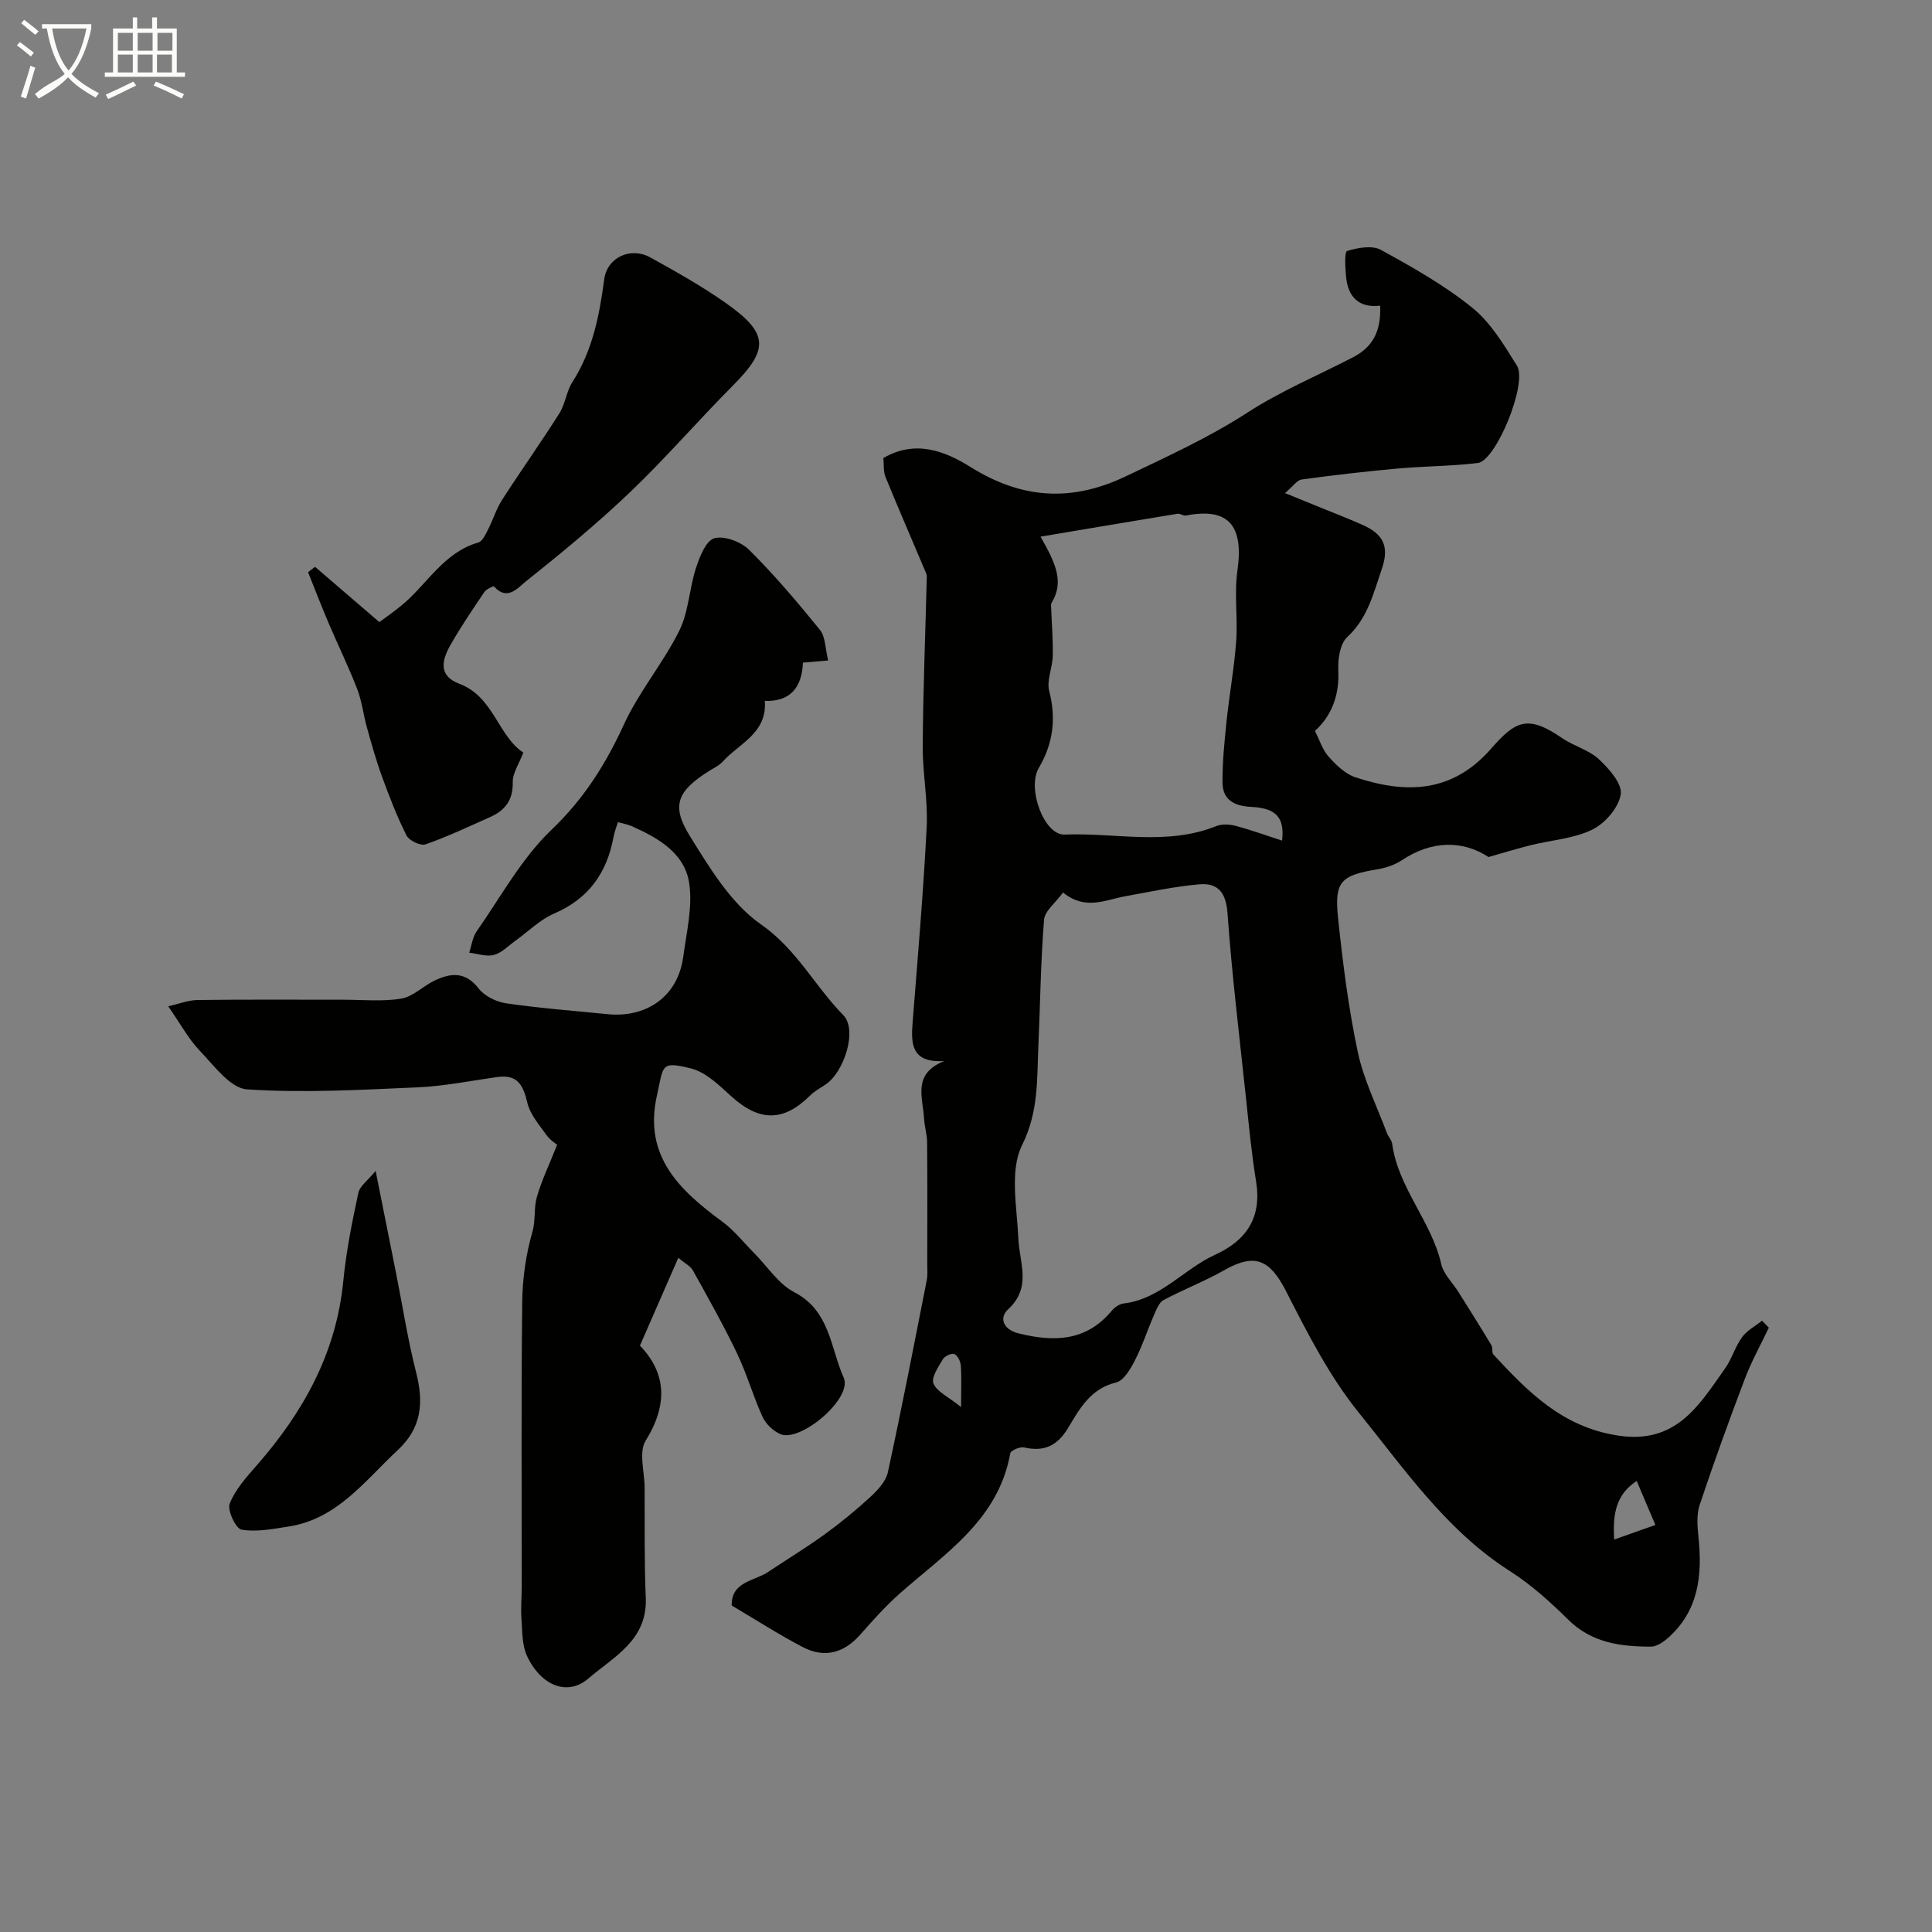
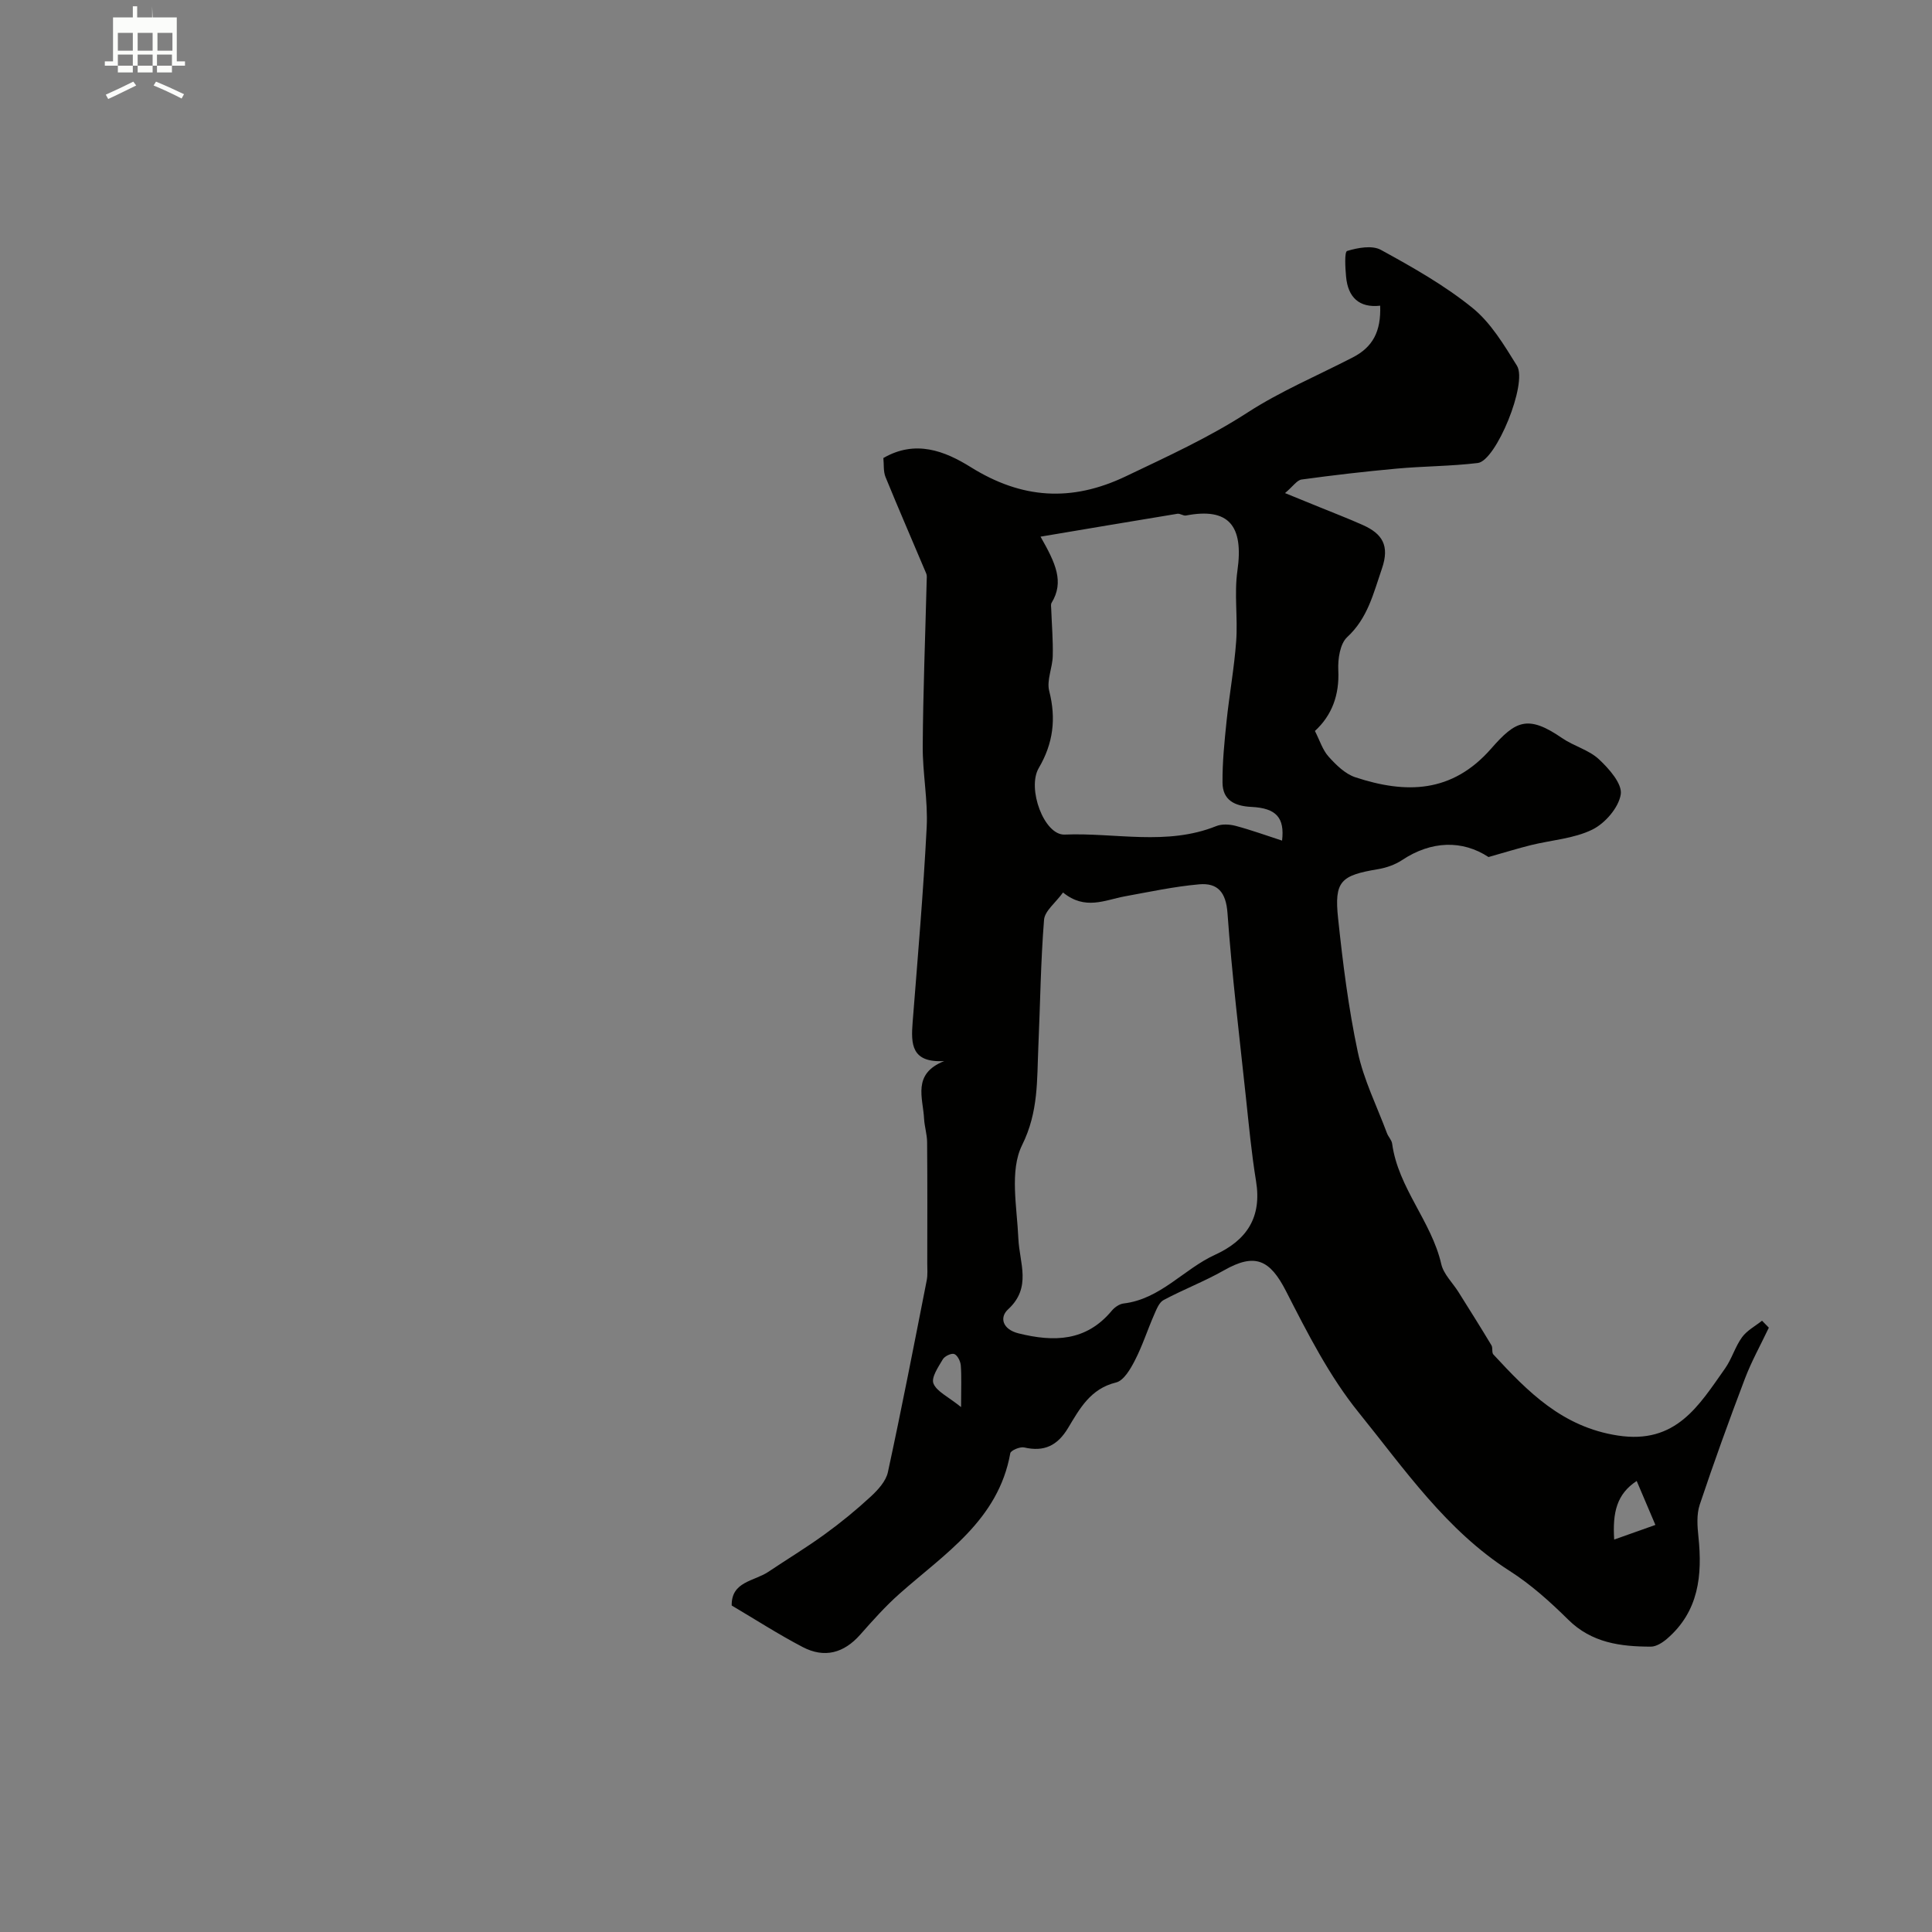
<svg xmlns="http://www.w3.org/2000/svg" enable-background="new 0 0 400 400" viewBox="0 0 400 400">
  <rect x="0" y="0" width="400" height="400" fill="#808080" stroke="none" />
-   <path d="m6.4 11.7c-1-.8-1.9-1.6-2.9-2.3l.6-.7c.9.7 1.9 1.4 2.9 2.2zm-2.1 8.3c.7-2.1 1.4-4.2 2-6.4.2.1.6.3 1 .4-.7 2.3-1.3 4.4-1.9 6.4zm3-12.8c-1.1-.9-2.1-1.7-2.9-2.4l.6-.7c1 .8 2 1.5 3 2.4zm1.4-1.3v-.9h10.2v.9c-.9 4.2-2.3 7.3-4.1 9.4 1.3 1.4 3.2 2.7 5.7 4-.2.2-.4.5-.7.9-2.5-1.4-4.4-2.7-5.7-4.2-1.4 1.5-3.5 3-6.1 4.4 0 0 0 0-.1-.1-.3-.4-.5-.7-.7-.8 2.7-2.3 4.7-2.8 6.2-4.2-1.8-2.2-3-5.3-3.7-9.4zm9.2 0h-7.1c.6 3.8 1.7 6.7 3.4 8.7 1.7-2 2.9-4.8 3.7-8.7z" fill="#fbfcfa" />
-   <path d="m31.6 3.6h.9v2.3h4.1v9.1h1.7v.9h-16.6v-.9h1.7v-9.1h4.1v-2.3h.9v2.3h3.1v-2.3zm-4 13.3.6.8c-1.9.9-3.8 1.9-5.8 2.8-.2-.3-.3-.6-.5-.9 2-.9 3.9-1.8 5.7-2.7zm-3.2-10.1v3.7h3.1v-3.7zm0 4.5v3.7h3.1v-3.7zm4.1-4.5v3.7h3.1v-3.7zm0 4.5v3.7h3.1v-3.7zm9.1 9.1c-2.1-1.1-4.1-2-5.8-2.7l.5-.8c2.2.9 4.1 1.8 5.8 2.6zm-1.9-13.6h-3.1v3.7h3.1zm-3.2 4.5v3.7h3.1v-3.7z" fill="#fbfcfa" />
+   <path d="m31.6 3.6h.9h4.1v9.1h1.7v.9h-16.6v-.9h1.7v-9.1h4.1v-2.3h.9v2.3h3.1v-2.3zm-4 13.3.6.8c-1.9.9-3.8 1.9-5.8 2.8-.2-.3-.3-.6-.5-.9 2-.9 3.9-1.8 5.7-2.7zm-3.2-10.1v3.7h3.1v-3.7zm0 4.5v3.7h3.1v-3.7zm4.1-4.5v3.7h3.1v-3.7zm0 4.5v3.7h3.1v-3.7zm9.1 9.1c-2.1-1.1-4.1-2-5.8-2.7l.5-.8c2.2.9 4.1 1.8 5.8 2.6zm-1.9-13.6h-3.1v3.7h3.1zm-3.2 4.5v3.7h3.1v-3.7z" fill="#fbfcfa" />
  <g fill="#010100">
    <path d="m366.22 274.88c-1.67 3.52-3.58 6.94-4.96 10.57-3.28 8.63-6.42 17.32-9.35 26.08-.67 2.02-.5 4.43-.27 6.62.84 8 .08 15.46-6.49 21.13-.93.8-2.23 1.64-3.36 1.64-6.27-.01-12.24-.77-17.11-5.59-3.72-3.68-7.71-7.27-12.1-10.07-13.15-8.4-21.79-21.09-31.28-32.82-6.08-7.52-10.6-16.43-15.04-25.12-3.35-6.55-6.44-7.96-12.85-4.31-4.03 2.29-8.41 3.96-12.5 6.15-.94.5-1.48 1.95-1.97 3.06-1.37 3.13-2.41 6.41-3.97 9.43-.91 1.78-2.31 4.2-3.91 4.58-5.32 1.29-7.54 5.46-9.94 9.44-2.18 3.62-4.94 4.97-9.07 4.01-.86-.2-2.77.61-2.88 1.19-2.47 13.85-13.56 20.78-22.96 29.12-2.92 2.59-5.54 5.54-8.13 8.47-3.36 3.78-7.36 4.92-11.92 2.53-5.02-2.63-9.8-5.71-14.67-8.59-.09-4.98 4.64-5 7.57-6.96 3.9-2.61 7.91-5.04 11.7-7.79 3.31-2.4 6.5-5.01 9.5-7.78 1.5-1.39 3.17-3.2 3.57-5.08 2.86-13.2 5.43-26.46 8.04-39.72.22-1.13.11-2.32.11-3.49.01-8.36.04-16.73-.03-25.09-.01-1.62-.54-3.23-.63-4.86-.21-4.31-2.53-9.28 4.17-11.95-6.84.4-6.89-3.55-6.54-8.02 1.06-13.46 2.22-26.92 2.91-40.4.28-5.57-.86-11.2-.82-16.79.08-11.42.53-22.84.82-34.26.01-.49.09-1.04-.09-1.46-2.8-6.66-5.7-13.29-8.43-19.98-.48-1.17-.31-2.6-.45-3.94 6.63-3.84 12.7-1.48 18.1 1.89 10.52 6.56 20.81 7.29 32.11 1.89 8.58-4.1 17.15-8 25.19-13.2 6.86-4.44 14.5-7.65 21.8-11.42 4.1-2.12 5.86-5.32 5.66-10.7-4.38.5-6.68-1.78-7.06-6.01-.17-1.84-.36-5.14.22-5.32 2.19-.67 5.17-1.22 6.98-.23 6.56 3.59 13.18 7.33 18.96 12.01 3.82 3.09 6.56 7.7 9.22 11.98 2.25 3.62-4.32 19.68-8.11 20.14-5.55.67-11.19.65-16.77 1.16-6.59.6-13.16 1.36-19.71 2.26-.96.13-1.76 1.4-3.43 2.81 2.88 1.17 5.01 2.04 7.14 2.91 3.01 1.23 6.05 2.39 9.01 3.72 3.98 1.79 5.56 4.23 3.91 9.01-1.77 5.13-2.91 10.22-7.19 14.18-1.49 1.38-1.95 4.54-1.84 6.83.25 5.17-1.33 9.38-4.84 12.6.99 1.93 1.58 3.92 2.83 5.31 1.54 1.72 3.42 3.57 5.52 4.27 10.43 3.44 20.01 3.36 28.15-5.94 5.03-5.75 7.55-7.07 14.7-2.15 2.4 1.65 5.51 2.42 7.59 4.36 2.1 1.95 4.87 5.09 4.53 7.27-.43 2.75-3.25 6.01-5.89 7.3-3.83 1.88-8.44 2.16-12.69 3.21-2.77.69-5.5 1.54-8.8 2.47-5.41-3.55-11.84-3.4-17.91.64-1.44.95-3.23 1.58-4.95 1.87-7.75 1.29-9.1 2.49-8.28 10.21.98 9.25 2.14 18.53 4.07 27.62 1.22 5.78 3.96 11.23 6.04 16.82.28.76.98 1.43 1.08 2.19 1.25 9.17 8.13 16.04 10.17 24.93.48 2.09 2.35 3.85 3.56 5.78 2.3 3.66 4.6 7.32 6.83 11.03.32.53.02 1.5.4 1.9 7.16 7.74 14.27 15.01 25.75 16.78 12.07 1.87 16.79-6.21 22.22-13.89 1.4-1.99 2.08-4.49 3.51-6.46 1.02-1.4 2.73-2.3 4.14-3.42.49.48.95.96 1.41 1.44zm-146.13-90.1c-1.57 2.16-3.78 3.82-3.93 5.64-.7 8.72-.79 17.49-1.18 26.23-.31 6.91.07 13.51-3.37 20.44-2.62 5.29-1.05 12.82-.77 19.33.22 5.08 2.83 10.12-2.14 14.68-1.8 1.65-1.16 4.13 2.18 4.96 7.33 1.82 14 1.68 19.3-4.69.59-.71 1.58-1.4 2.46-1.5 7.63-.91 12.41-7.1 18.9-10.07 6.6-3.01 9.74-7.78 8.51-15.26-.94-5.75-1.48-11.56-2.1-17.36-1.35-12.7-2.9-25.39-3.81-38.13-.31-4.33-2.04-6.3-5.87-5.96-5.17.46-10.28 1.56-15.4 2.49-4.11.76-8.21 2.94-12.78-.8zm-4.66-73.67c3.14 5.51 4.94 9.36 2.29 13.7-.19.31-.1.81-.08 1.22.12 3.27.4 6.55.32 9.81-.06 2.43-1.3 5.03-.73 7.23 1.47 5.74.82 10.87-2.17 15.95-2.47 4.21 1.11 13.95 5.37 13.77 10.45-.43 21.11 2.37 31.37-1.75 1.16-.47 2.74-.39 4-.06 3.24.86 6.4 2.01 9.64 3.06.55-4.73-1.18-6.73-6.37-6.98-3.46-.17-5.93-1.4-5.96-5.01-.04-4.25.4-8.52.84-12.77.58-5.53 1.59-11.02 1.99-16.55.35-4.83-.43-9.78.25-14.54 1.35-9.43-1.85-13.15-10.64-11.46-.55.11-1.22-.45-1.78-.36-9.22 1.51-18.42 3.07-28.34 4.74zm123.43 195.51c-4.13 2.71-5.02 6.51-4.66 12.13 3.4-1.21 6.2-2.2 8.53-3.03-1.4-3.3-2.45-5.75-3.87-9.1zm-139.88-15.3c0-4.06.12-6.36-.06-8.64-.07-.85-.68-2.08-1.34-2.34-.6-.23-1.99.43-2.38 1.09-.93 1.58-2.43 3.76-1.94 5 .66 1.66 2.97 2.68 5.72 4.89z" />
-     <path d="m171.46 136.74c-2.39.2-3.68.32-5.22.45-.21 5.11-2.59 8.1-7.89 7.93.5 6.71-5.34 8.79-8.72 12.57-.74.82-1.85 1.32-2.82 1.93-6.52 4.11-7.94 7.11-4 13.44 4.14 6.67 8.55 14.02 14.75 18.33 7.4 5.15 11.13 12.77 17.03 18.78 3.01 3.07.17 11.85-3.71 14.4-1.09.72-2.27 1.36-3.18 2.27-5.52 5.47-10.51 5.41-16.35.09-2.49-2.26-5.23-4.96-8.29-5.72-6.39-1.6-5.66-.57-7.05 5.61-2.83 12.54 4.69 19.61 13.56 26.13 2.45 1.8 4.39 4.3 6.56 6.48 2.75 2.76 5.04 6.41 8.33 8.12 7.4 3.82 7.48 11.58 10.22 17.68 1.92 4.28-9.03 13.53-13.16 11.67-1.47-.66-2.98-2.1-3.64-3.56-1.96-4.27-3.24-8.86-5.26-13.09-2.8-5.85-6-11.52-9.15-17.2-.5-.91-1.65-1.46-3.03-2.64-2.7 6.17-5.19 11.88-7.95 18.19 5.41 5.59 5.88 12.12 1.19 19.67-1.47 2.36-.24 6.41-.22 9.68.05 7.62-.09 15.25.24 22.85.37 8.82-6.65 12.21-11.94 16.76-4.19 3.6-9.71 1.56-12.65-4.71-1.06-2.27-.96-5.15-1.15-7.77-.16-2.15.06-4.33.06-6.49.01-19.67-.12-39.33.1-59 .05-4.86.76-9.84 2.1-14.5.71-2.48.27-4.88.9-7.14.97-3.46 2.57-6.75 4.23-10.94-.16-.14-1.44-.93-2.24-2.05-1.51-2.11-3.37-4.27-3.94-6.68-.84-3.58-2.02-5.87-6.13-5.3-5.5.76-10.99 1.89-16.52 2.14-11.8.52-23.65 1.2-35.39.42-3.44-.23-6.81-4.91-9.76-7.99-2.34-2.44-3.99-5.55-6.54-9.21 2.11-.47 4.11-1.27 6.12-1.3 10.04-.13 20.09-.05 30.13-.06 4.01 0 8.1.42 12.01-.23 2.42-.4 4.49-2.59 6.84-3.71 3.35-1.61 6.4-1.96 9.17 1.62 1.23 1.58 3.67 2.78 5.71 3.07 6.98 1.01 14.03 1.55 21.06 2.25 7.5.74 14.44-3.23 15.6-11.97.67-5.02 1.95-10.24 1.23-15.11-.94-6.33-6.47-9.44-12-11.89-.73-.32-1.55-.45-2.76-.79-.3.97-.72 1.99-.91 3.04-1.36 7.44-5.14 12.8-12.32 15.89-2.93 1.26-5.34 3.72-8 5.62-1.46 1.04-2.82 2.51-4.45 2.94-1.56.41-3.4-.27-5.12-.47.5-1.49.69-3.19 1.55-4.42 5-7.15 9.29-15.1 15.5-21.03 6.71-6.41 11.22-13.58 15-21.83 3.11-6.77 8.1-12.65 11.43-19.34 1.96-3.93 2.08-8.74 3.47-13.01.76-2.33 2.07-5.68 3.81-6.17 2.06-.58 5.53.73 7.21 2.41 5.22 5.19 10.01 10.83 14.65 16.56 1.16 1.45 1.09 3.88 1.7 6.33z" />
-     <path d="m65.22 117.35c4.23 3.63 8.46 7.27 13.32 11.45 1.07-.8 2.89-2.05 4.59-3.45 5.29-4.34 8.68-10.96 15.9-13.03.86-.25 1.5-1.68 2.01-2.68 1.04-2.02 1.7-4.26 2.92-6.16 3.87-6.02 8.03-11.85 11.85-17.9 1.24-1.96 1.47-4.57 2.72-6.52 4.17-6.51 5.57-13.76 6.57-21.25.61-4.54 5.47-6.75 9.5-4.53 5.28 2.91 10.56 5.88 15.49 9.33 9.12 6.38 9.18 9.66 1.6 17.27-7.18 7.21-13.84 14.95-21.19 21.97-6.89 6.58-14.27 12.66-21.72 18.6-1.45 1.16-3.8 4.1-6.48.97-.11-.13-1.6.53-2 1.12-2.44 3.62-4.9 7.23-7.05 11.02-1.74 3.07-2.6 6.34 1.88 8.02 7.08 2.67 8.01 10.84 13.22 14.23-.9 2.37-2.23 4.27-2.19 6.13.08 3.75-1.62 5.88-4.76 7.26-4.41 1.95-8.78 4.04-13.32 5.62-1.02.35-3.38-.79-3.92-1.85-1.97-3.91-3.55-8.04-5.06-12.16-1.22-3.33-2.17-6.76-3.13-10.18-.74-2.64-1.03-5.43-2.01-7.96-1.79-4.62-3.97-9.09-5.92-13.65-1.48-3.49-2.85-7.03-4.26-10.55.47-.36.96-.74 1.44-1.12z" />
-     <path d="m77.77 242.43c1.57 7.84 2.9 14.48 4.22 21.11 1.37 6.87 2.43 13.81 4.16 20.58 1.59 6.22 1.2 11.46-3.81 16.12-6.83 6.35-12.51 14.27-22.63 15.82-3.22.49-6.59 1.17-9.7.64-1.17-.2-2.99-4.01-2.46-5.37 1.15-2.93 3.45-5.49 5.6-7.94 9.64-11 16.46-23.23 17.92-38.12.6-6.14 1.82-12.24 3.12-18.29.32-1.46 2.03-2.64 3.58-4.55z" />
  </g>
</svg>